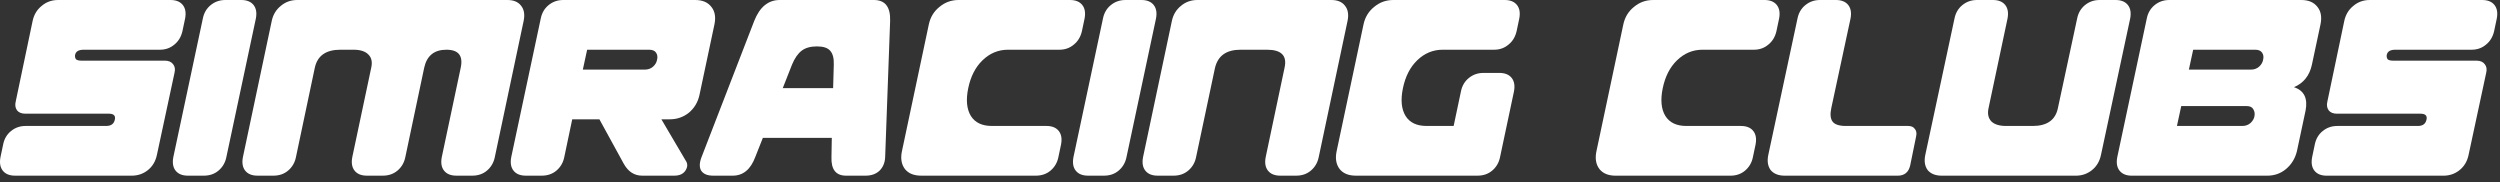
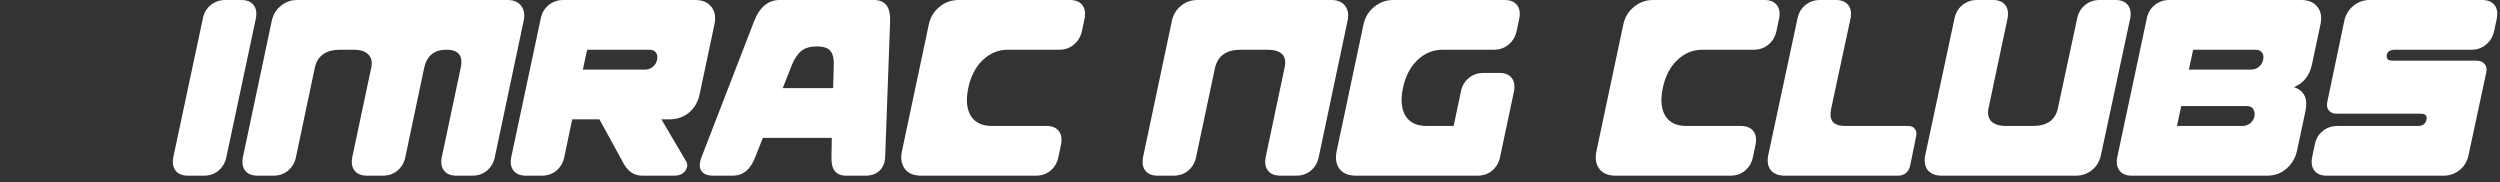
<svg xmlns="http://www.w3.org/2000/svg" width="329" height="24" viewBox="0 0 329 24" fill="none">
  <rect x="0" y="0" width="329" height="24" fill="#333333" stroke="none" />
  <path d="M179.436 3.228C179.639 2.268 180.104 1.498 180.831 0.916C181.558 0.305 182.402 0 183.361 0H198.017C198.744 0 199.282 0.218 199.631 0.654C199.98 1.09 200.081 1.687 199.936 2.443L199.587 4.1C199.412 4.856 199.049 5.452 198.496 5.888C197.973 6.325 197.348 6.543 196.621 6.543H189.86C188.581 6.543 187.461 7.008 186.502 7.938C185.571 8.84 184.946 10.061 184.626 11.602C184.306 13.143 184.423 14.365 184.975 15.266C185.527 16.139 186.443 16.575 187.723 16.575H191.3L192.259 12.039C192.405 11.312 192.739 10.73 193.262 10.294C193.815 9.829 194.469 9.596 195.225 9.596H197.319C198.046 9.596 198.584 9.814 198.933 10.25C199.282 10.686 199.383 11.283 199.238 12.039L197.406 20.675C197.261 21.402 196.912 21.998 196.359 22.463C195.836 22.899 195.196 23.117 194.44 23.117H178.432C177.473 23.117 176.76 22.827 176.295 22.245C175.83 21.634 175.699 20.849 175.902 19.89L179.436 3.228Z" fill="white" />
  <path d="M150.426 20.675L154.221 2.748C154.395 1.934 154.788 1.279 155.399 0.785C156.009 0.262 156.736 0 157.58 0H175.201C176.015 0 176.611 0.247 176.989 0.742C177.397 1.236 177.513 1.905 177.338 2.748L173.544 20.675C173.398 21.402 173.049 21.998 172.497 22.463C171.973 22.899 171.334 23.117 170.578 23.117H168.484C167.757 23.117 167.219 22.899 166.87 22.463C166.521 22.027 166.419 21.431 166.565 20.675L169.051 8.898C169.4 7.328 168.629 6.543 166.739 6.543H163.25C161.389 6.543 160.269 7.342 159.891 8.942L157.405 20.675C157.26 21.402 156.911 21.998 156.358 22.463C155.835 22.899 155.195 23.117 154.439 23.117H152.345C151.618 23.117 151.08 22.899 150.732 22.463C150.383 22.027 150.281 21.431 150.426 20.675Z" fill="white" />
-   <path d="M141.268 20.675L145.15 2.443C145.296 1.716 145.63 1.134 146.153 0.698C146.706 0.233 147.36 0 148.116 0H150.21C150.937 0 151.475 0.218 151.824 0.654C152.173 1.09 152.274 1.687 152.129 2.443L148.247 20.675C148.102 21.402 147.753 21.998 147.2 22.463C146.677 22.899 146.037 23.117 145.281 23.117H143.187C142.46 23.117 141.922 22.899 141.573 22.463C141.225 22.027 141.123 21.431 141.268 20.675Z" fill="white" />
  <path d="M129.296 7.938C128.365 8.84 127.74 10.061 127.42 11.602C127.1 13.143 127.217 14.365 127.769 15.266C128.322 16.139 129.238 16.575 130.517 16.575H137.714C138.441 16.575 138.979 16.793 139.328 17.229C139.677 17.665 139.779 18.261 139.633 19.017L139.284 20.675C139.139 21.402 138.79 21.998 138.237 22.463C137.714 22.899 137.074 23.117 136.318 23.117H121.227C120.267 23.117 119.554 22.827 119.089 22.245C118.624 21.634 118.493 20.849 118.697 19.89L122.23 3.228C122.433 2.268 122.899 1.498 123.625 0.916C124.352 0.305 125.196 0 126.155 0H140.811C141.538 0 142.076 0.218 142.425 0.654C142.774 1.09 142.875 1.687 142.73 2.443L142.381 4.1C142.207 4.856 141.843 5.452 141.291 5.888C140.767 6.325 140.142 6.543 139.415 6.543H132.654C131.375 6.543 130.255 7.008 129.296 7.938Z" fill="white" />
  <path d="M103.009 11.602H109.639L109.726 8.505C109.755 7.662 109.595 7.052 109.247 6.674C108.927 6.295 108.345 6.106 107.502 6.106C106.659 6.106 105.99 6.295 105.495 6.674C105.001 7.052 104.579 7.662 104.23 8.505L103.009 11.602ZM92.323 20.675L99.258 2.748C99.985 0.916 101.105 0 102.617 0H115.004C116.487 0 117.199 0.916 117.141 2.748L116.487 20.675C116.458 21.402 116.211 21.998 115.746 22.463C115.28 22.899 114.67 23.117 113.914 23.117H111.34C110.003 23.117 109.363 22.303 109.421 20.675L109.465 18.145H100.392L99.389 20.675C98.778 22.303 97.79 23.117 96.423 23.117H93.85C93.093 23.117 92.57 22.899 92.279 22.463C92.017 22.027 92.032 21.431 92.323 20.675Z" fill="white" />
  <path d="M67.28 20.675L71.162 2.443C71.307 1.716 71.642 1.134 72.165 0.698C72.718 0.233 73.372 0 74.128 0H91.488C92.447 0 93.16 0.305 93.625 0.916C94.09 1.498 94.221 2.268 94.017 3.228L92.055 12.475C91.851 13.434 91.386 14.219 90.659 14.83C89.932 15.412 89.089 15.702 88.129 15.702H87.039L90.223 21.111C90.514 21.518 90.514 21.954 90.223 22.419C89.932 22.885 89.438 23.117 88.74 23.117H84.509C83.491 23.117 82.692 22.608 82.11 21.591L78.882 15.702H75.305L74.259 20.675C74.113 21.402 73.764 21.998 73.212 22.463C72.688 22.899 72.049 23.117 71.293 23.117H69.199C68.472 23.117 67.934 22.899 67.585 22.463C67.236 22.027 67.134 21.431 67.28 20.675ZM76.701 9.16H84.858C85.294 9.16 85.657 9.029 85.948 8.767C86.239 8.505 86.413 8.2 86.472 7.851C86.559 7.502 86.515 7.197 86.341 6.935C86.166 6.674 85.861 6.543 85.425 6.543H77.268L76.701 9.16Z" fill="white" />
  <path d="M31.968 20.675L35.763 2.748C35.937 1.934 36.33 1.279 36.941 0.785C37.551 0.262 38.278 0 39.121 0H66.775C67.589 0 68.186 0.247 68.564 0.742C68.971 1.236 69.087 1.905 68.912 2.748L65.118 20.675C64.972 21.402 64.623 21.998 64.071 22.463C63.547 22.899 62.908 23.117 62.152 23.117H60.058C59.331 23.117 58.793 22.899 58.444 22.463C58.095 22.027 57.993 21.431 58.139 20.675L60.625 8.942C60.974 7.342 60.349 6.543 58.749 6.543C57.15 6.543 56.176 7.328 55.827 8.898L53.341 20.675C53.196 21.402 52.847 21.998 52.294 22.463C51.771 22.899 51.131 23.117 50.375 23.117H48.281C47.554 23.117 47.016 22.899 46.667 22.463C46.318 22.027 46.217 21.431 46.362 20.675L48.848 8.942C49.023 8.186 48.906 7.604 48.499 7.197C48.092 6.761 47.438 6.543 46.536 6.543H44.792C42.902 6.543 41.782 7.328 41.433 8.898L38.947 20.675C38.802 21.402 38.453 21.998 37.9 22.463C37.377 22.899 36.737 23.117 35.981 23.117H33.887C33.16 23.117 32.623 22.899 32.273 22.463C31.925 22.027 31.823 21.431 31.968 20.675Z" fill="white" />
  <path d="M22.81 20.675L26.692 2.443C26.837 1.716 27.172 1.134 27.695 0.698C28.248 0.233 28.902 0 29.658 0H31.752C32.479 0 33.017 0.218 33.366 0.654C33.715 1.09 33.816 1.687 33.671 2.443L29.789 20.675C29.644 21.402 29.295 21.998 28.742 22.463C28.219 22.899 27.579 23.117 26.823 23.117H24.729C24.002 23.117 23.464 22.899 23.115 22.463C22.767 22.027 22.665 21.431 22.81 20.675Z" fill="white" />
-   <path d="M22.963 9.596L20.652 20.369C20.477 21.213 20.085 21.882 19.474 22.376C18.863 22.87 18.151 23.117 17.337 23.117H1.983C1.256 23.117 0.718 22.899 0.369 22.463C0.021 22.027 -0.081 21.431 0.064 20.675L0.413 19.017C0.558 18.29 0.893 17.709 1.416 17.273C1.969 16.807 2.623 16.575 3.379 16.575H13.978C14.618 16.575 14.996 16.299 15.112 15.746C15.229 15.223 14.967 14.961 14.327 14.961H3.335C2.841 14.961 2.478 14.816 2.245 14.525C2.012 14.205 1.954 13.812 2.071 13.347L4.295 2.748C4.47 1.934 4.862 1.279 5.473 0.785C6.083 0.262 6.81 0 7.654 0H22.44C23.167 0 23.705 0.218 24.054 0.654C24.403 1.09 24.505 1.687 24.359 2.443L24.01 4.1C23.836 4.856 23.472 5.452 22.92 5.888C22.396 6.325 21.771 6.543 21.044 6.543H11.012C10.343 6.543 9.965 6.775 9.878 7.241C9.849 7.473 9.893 7.662 10.009 7.808C10.154 7.924 10.387 7.982 10.707 7.982H21.699C22.193 7.982 22.556 8.142 22.789 8.462C23.022 8.753 23.08 9.131 22.963 9.596Z" fill="white" />
  <path d="M327.18 9.597L324.868 20.372C324.693 21.215 324.301 21.884 323.69 22.378C323.079 22.873 322.367 23.12 321.552 23.12H306.197C305.47 23.12 304.932 22.902 304.583 22.466C304.234 22.029 304.132 21.433 304.278 20.677L304.627 19.02C304.772 18.292 305.107 17.711 305.63 17.275C306.183 16.809 306.837 16.577 307.593 16.577H318.194C318.833 16.577 319.211 16.3 319.328 15.748C319.444 15.224 319.182 14.963 318.542 14.963H307.55C307.055 14.963 306.692 14.817 306.459 14.526C306.226 14.206 306.168 13.814 306.285 13.348L308.509 2.748C308.684 1.934 309.076 1.28 309.687 0.785C310.298 0.262 311.025 0 311.868 0H326.656C327.383 0 327.921 0.218 328.27 0.654C328.619 1.091 328.721 1.687 328.576 2.443L328.227 4.101C328.052 4.857 327.689 5.453 327.136 5.889C326.613 6.325 325.987 6.543 325.26 6.543H315.227C314.558 6.543 314.18 6.776 314.093 7.241C314.064 7.474 314.108 7.663 314.224 7.808C314.369 7.925 314.602 7.983 314.922 7.983H325.915C326.409 7.983 326.773 8.143 327.005 8.463C327.238 8.754 327.296 9.132 327.18 9.597Z" fill="white" />
  <path d="M280.552 23.12C279.825 23.12 279.287 22.902 278.938 22.466C278.589 22.029 278.487 21.433 278.633 20.677L282.515 2.443C282.66 1.716 282.995 1.134 283.518 0.698C284.071 0.233 284.725 0 285.481 0H302.843C303.803 0 304.515 0.305 304.981 0.916C305.446 1.498 305.577 2.268 305.373 3.228L304.239 8.55C303.919 9.975 303.134 10.949 301.883 11.473C303.221 11.909 303.73 12.941 303.41 14.57L302.276 19.892C302.043 20.852 301.564 21.637 300.836 22.247C300.139 22.829 299.31 23.12 298.35 23.12H280.552ZM295.645 13.959H287.052L286.485 16.577H295.078C295.515 16.577 295.878 16.446 296.169 16.184C296.46 15.922 296.634 15.617 296.692 15.268C296.751 14.919 296.692 14.614 296.518 14.352C296.372 14.09 296.082 13.959 295.645 13.959ZM288.055 9.161H296.212C296.649 9.161 297.012 9.03 297.303 8.768C297.594 8.506 297.768 8.201 297.827 7.852C297.914 7.503 297.87 7.198 297.696 6.936C297.521 6.674 297.216 6.543 296.78 6.543H288.622L288.055 9.161Z" fill="white" />
  <path d="M253.372 20.372L257.21 2.443C257.356 1.716 257.69 1.134 258.214 0.698C258.766 0.233 259.421 0 260.177 0H262.271C262.998 0 263.536 0.218 263.885 0.654C264.234 1.091 264.335 1.687 264.19 2.443L261.704 14.177C261.529 14.934 261.645 15.53 262.052 15.966C262.46 16.373 263.114 16.577 264.016 16.577H267.505C269.396 16.577 270.501 15.791 270.821 14.221L273.351 2.443C273.496 1.716 273.831 1.134 274.354 0.698C274.907 0.233 275.561 0 276.317 0H278.411C279.138 0 279.676 0.218 280.025 0.654C280.374 1.091 280.476 1.687 280.33 2.443L276.492 20.372C276.317 21.215 275.924 21.884 275.314 22.378C274.703 22.873 273.991 23.12 273.176 23.12H255.553C254.709 23.12 254.084 22.873 253.677 22.378C253.299 21.855 253.197 21.186 253.372 20.372Z" fill="white" />
  <path d="M252.166 17.929L251.381 21.768C251.178 22.669 250.625 23.12 249.723 23.12H234.892C234.048 23.12 233.423 22.873 233.016 22.378C232.638 21.855 232.536 21.186 232.711 20.372L236.549 2.443C236.695 1.716 237.029 1.134 237.553 0.698C238.105 0.233 238.76 0 239.516 0H241.61C242.337 0 242.875 0.218 243.224 0.654C243.573 1.091 243.674 1.687 243.529 2.443L240.999 14.221C240.824 15.035 240.883 15.631 241.173 16.009C241.464 16.388 242.046 16.577 242.918 16.577H251.119C251.526 16.577 251.817 16.707 251.992 16.969C252.195 17.202 252.254 17.522 252.166 17.929Z" fill="white" />
  <path d="M220.693 7.939C219.763 8.841 219.137 10.062 218.817 11.604C218.498 13.145 218.614 14.366 219.166 15.268C219.719 16.14 220.635 16.577 221.915 16.577H229.112C229.839 16.577 230.377 16.795 230.726 17.231C231.075 17.667 231.177 18.263 231.032 19.02L230.683 20.677C230.537 21.404 230.188 22 229.636 22.466C229.112 22.902 228.473 23.12 227.716 23.12H212.623C211.663 23.12 210.951 22.829 210.486 22.247C210.02 21.637 209.889 20.852 210.093 19.892L213.626 3.228C213.83 2.268 214.295 1.498 215.022 0.916C215.749 0.305 216.593 0 217.552 0H232.21C232.937 0 233.475 0.218 233.824 0.654C234.173 1.091 234.274 1.687 234.129 2.443L233.78 4.101C233.606 4.857 233.242 5.453 232.689 5.889C232.166 6.325 231.541 6.543 230.814 6.543H224.052C222.773 6.543 221.653 7.009 220.693 7.939Z" fill="white" />
</svg>